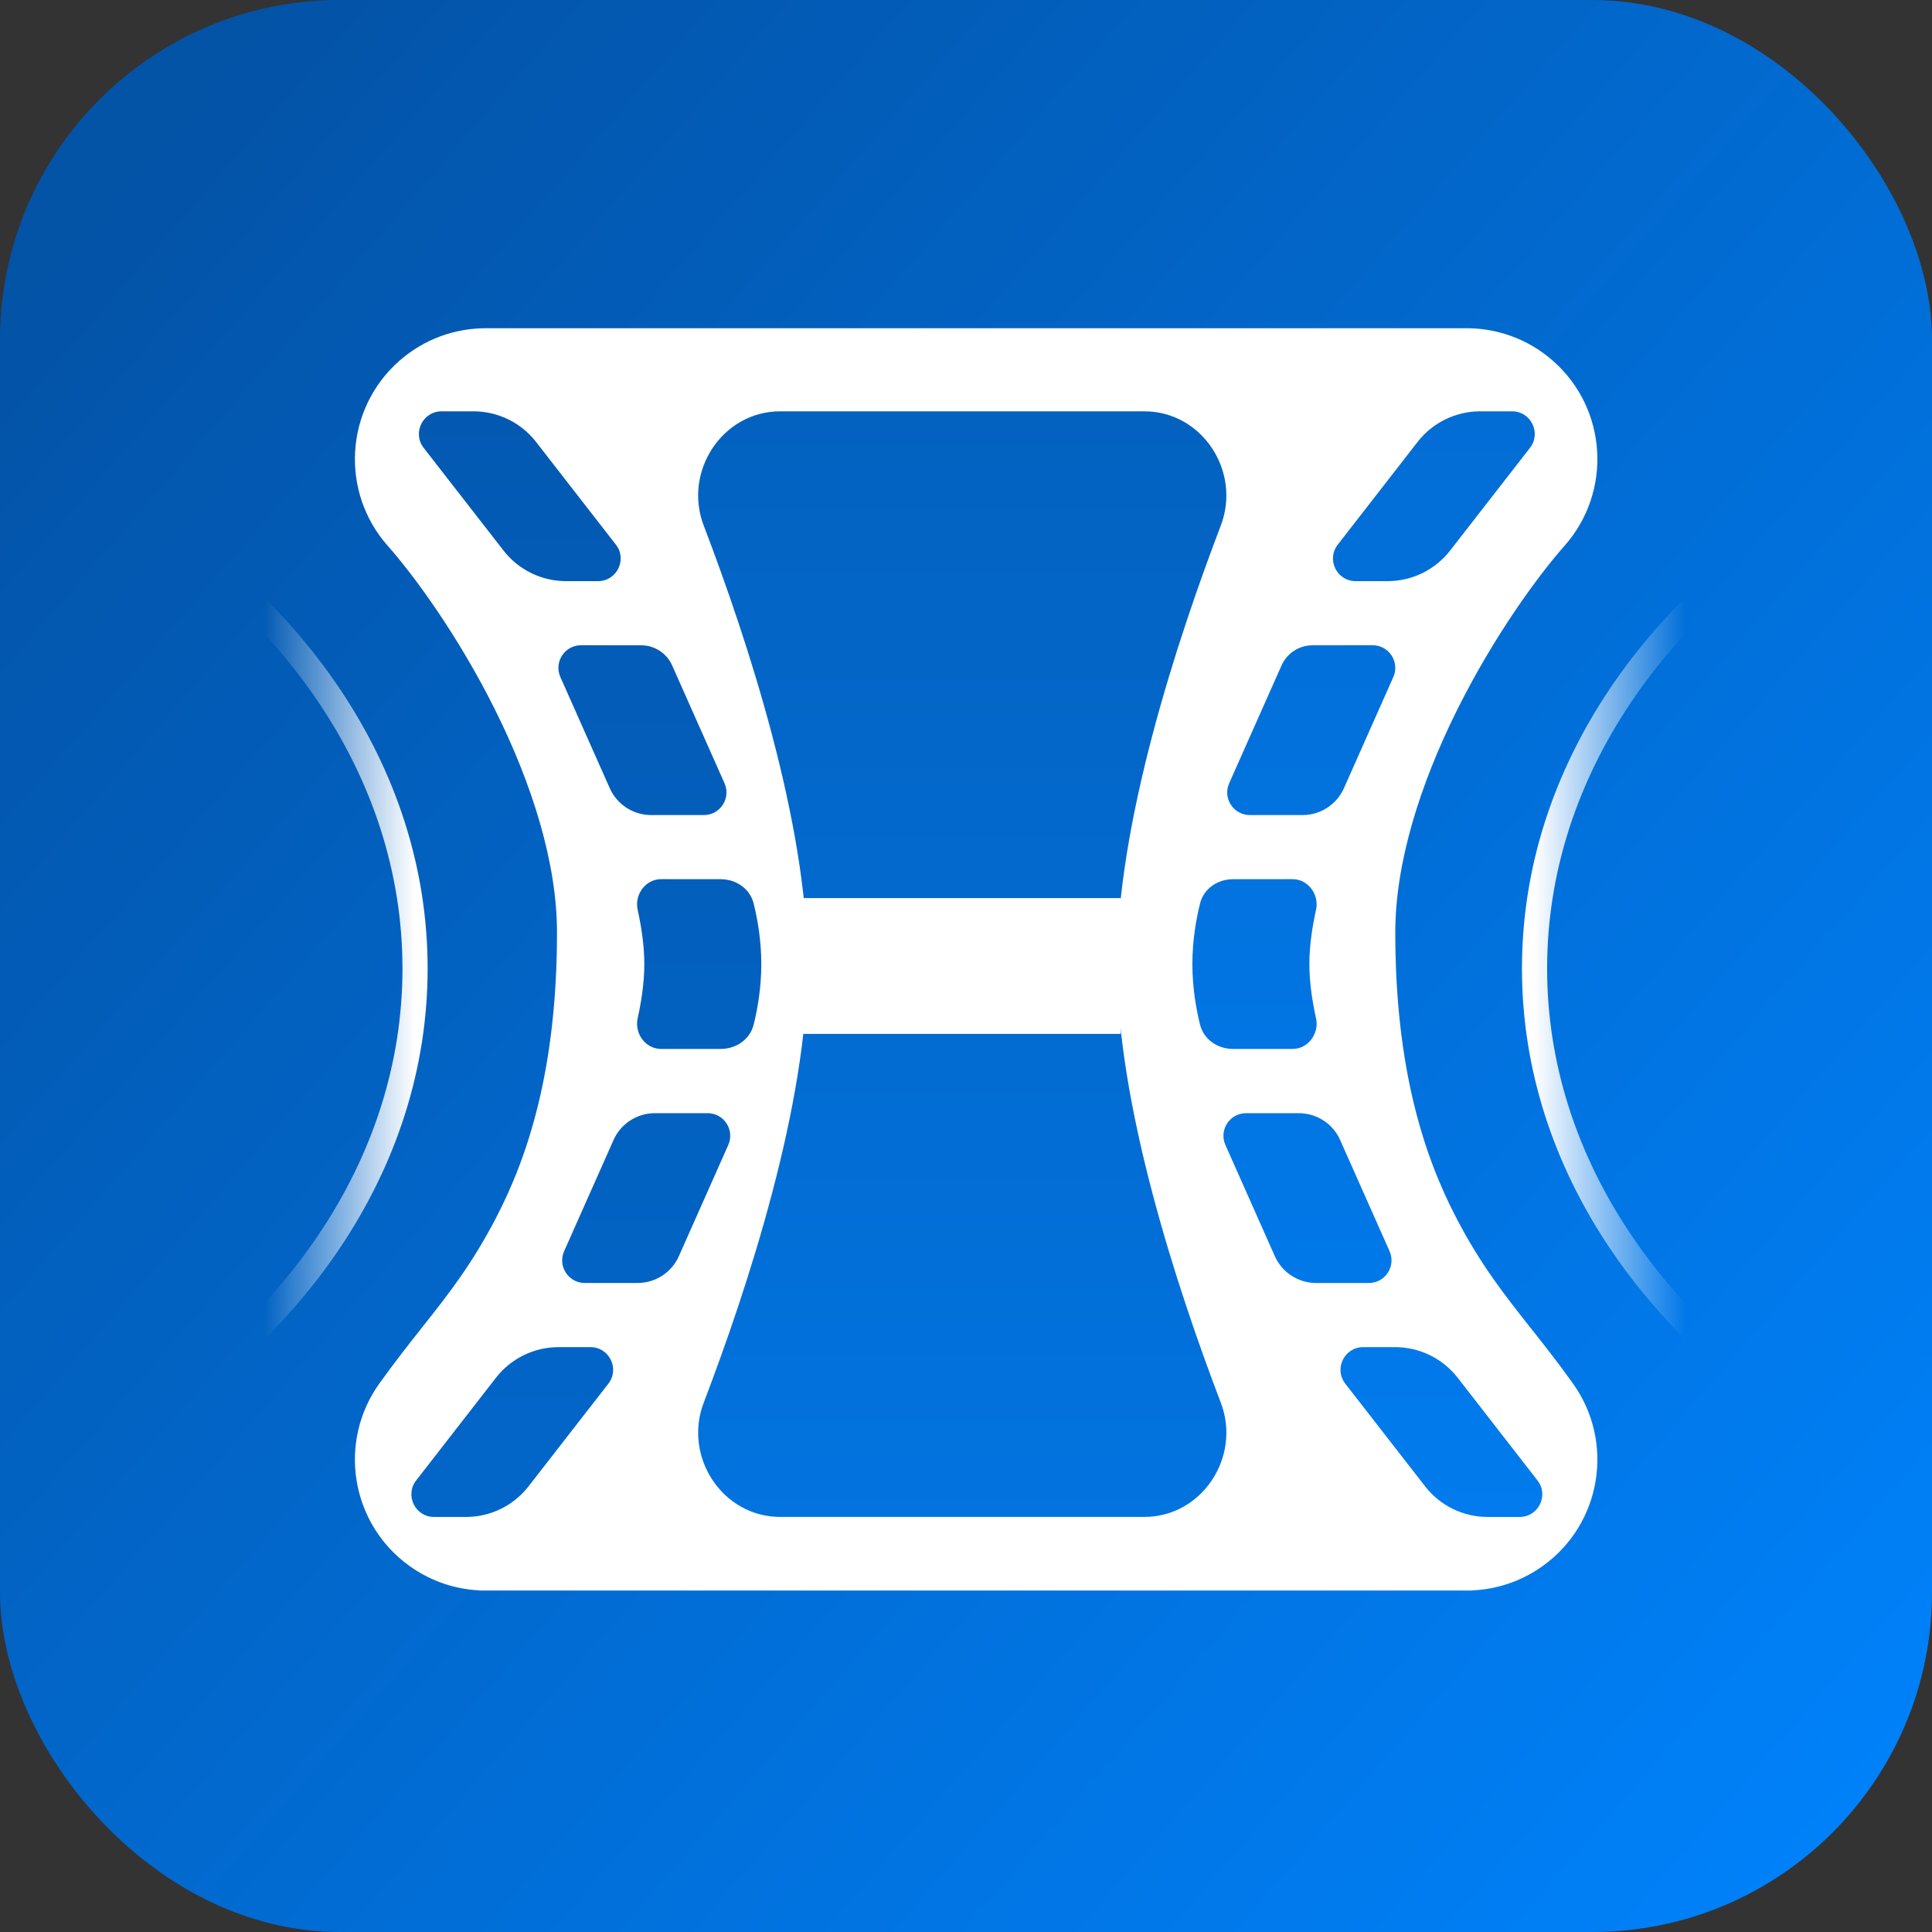
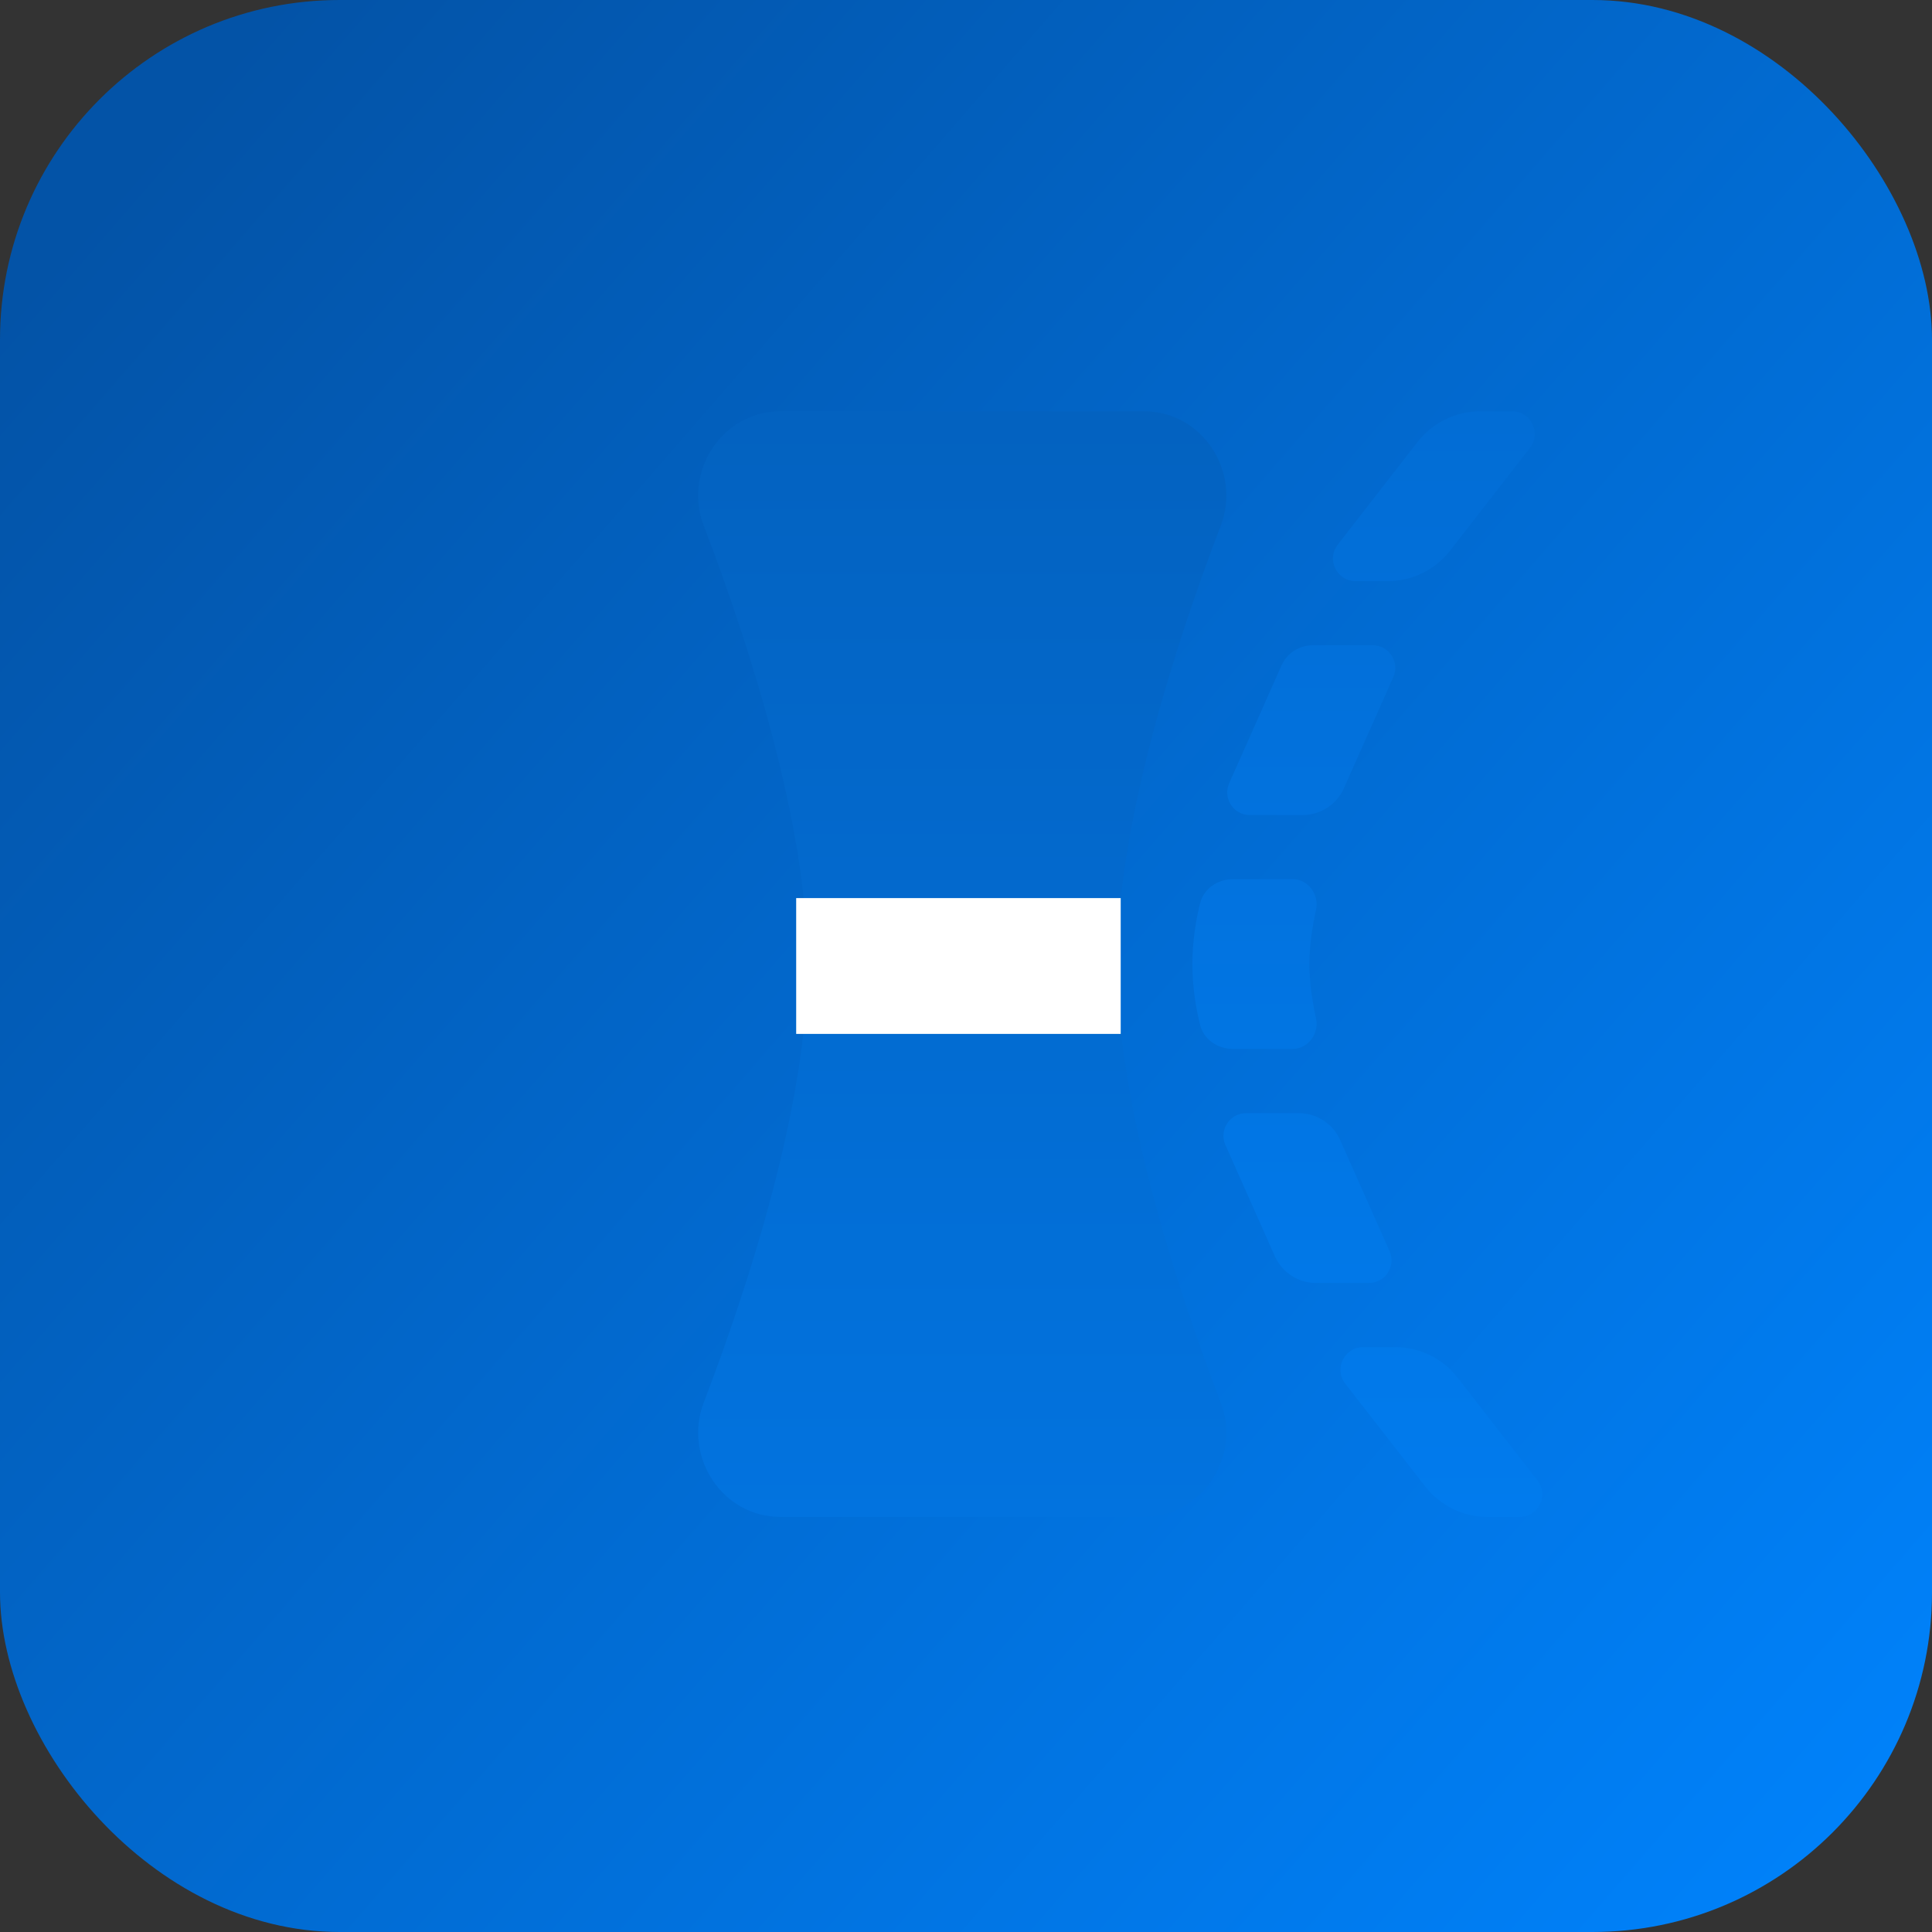
<svg xmlns="http://www.w3.org/2000/svg" xmlns:xlink="http://www.w3.org/1999/xlink" fill="none" height="40" viewBox="0 0 40 40" width="40">
  <rect x="0" y="0" width="40" height="40" fill="#333333" stroke="none" />
  <linearGradient id="a" gradientUnits="userSpaceOnUse" x1="56.149" x2="18.948" y1="17.037" y2="-15.261">
    <stop offset="0" stop-color="#0081f9" />
    <stop offset="1" stop-color="#0353a7" />
  </linearGradient>
  <linearGradient id="b">
    <stop offset="0" stop-color="#fff" />
    <stop offset=".479" stop-color="#fff" stop-opacity="0" />
  </linearGradient>
  <linearGradient id="c" gradientUnits="userSpaceOnUse" x1="31.77" x2="38.281" xlink:href="#b" y1="20.051" y2="20.051" />
  <linearGradient id="d" gradientUnits="userSpaceOnUse" x1="8.594" x2="2.083" xlink:href="#b" y1="20.051" y2="20.051" />
  <linearGradient id="e" gradientUnits="userSpaceOnUse" x1="19.922" x2="19.922" y1="8.516" y2="31.406">
    <stop offset="0" stop-color="#0362c0" />
    <stop offset="1" stop-color="#0273df" />
  </linearGradient>
  <linearGradient id="f" gradientUnits="userSpaceOnUse" x1="28.309" x2="28.309" y1="8.516" y2="31.406">
    <stop offset="0" stop-color="#026dd5" />
    <stop offset="1" stop-color="#017bed" />
  </linearGradient>
  <linearGradient id="g" gradientUnits="userSpaceOnUse" x1="12.139" x2="12.139" y1="8.516" y2="31.406">
    <stop offset="0" stop-color="#0359b2" />
    <stop offset="1" stop-color="#0266c9" />
  </linearGradient>
  <mask id="h" height="40" maskUnits="userSpaceOnUse" width="40" x="0" y="0">
-     <rect fill="url(#a)" height="40" rx="7.031" width="40" />
-   </mask>
+     </mask>
  <rect fill="url(#a)" height="40" rx="7.031" width="40" />
  <g mask="url(#h)" stroke-width=".521">
-     <path d="m38.281 10.156c-3.942 2.209-6.51 5.818-6.51 9.896 0 4.078 2.568 7.687 6.51 9.896" stroke="url(#c)" />
-     <path d="m2.083 10.156c3.942 2.209 6.51 5.818 6.51 9.896 0 4.078-2.568 7.687-6.51 9.896" stroke="url(#d)" />
-   </g>
-   <path clip-rule="evenodd" d="m30.294 6.796c.661-.017 1.331.207 1.865.68 1.12.992 1.224 2.705.232 3.825-.542.612-1.454 1.855-2.219 3.389-.774 1.552-1.284 3.177-1.284 4.614 0 2.824.598 4.635 1.263 5.911.506.972.985 1.577 1.53 2.267l0.0 0c.274.346.565.714.884 1.16.871 1.216.592 2.909-.625 3.781-.449.321-.962.486-1.475.505l.001.002h-.065c-.024 0-.048 0-.072 0h-20.225c-.032.001-.064.001-.096 0h-.087l.001-.003c-.502-.025-1.003-.189-1.442-.504-1.217-.871-1.496-2.564-.625-3.78.32-.446.61-.814.884-1.16h0c.546-.69 1.024-1.295 1.53-2.267.664-1.276 1.263-3.088 1.263-5.911 0-1.437-.511-3.062-1.284-4.614-.765-1.534-1.677-2.777-2.219-3.389-.992-1.12-.888-2.833.232-3.825.516-.457 1.158-.682 1.797-.681v-0h20.236z" fill="#fff" fill-rule="evenodd" />
+     </g>
  <path d="m14.569 10.879c-.427-1.117.387-2.363 1.583-2.363h7.541c1.196 0 2.009 1.246 1.583 2.363-.917 2.401-2.15 6.172-2.15 9.082 0 2.911 1.233 6.681 2.15 9.082.426 1.117-.387 2.363-1.583 2.363h-7.541c-1.196 0-2.009-1.246-1.583-2.363.917-2.401 2.15-6.172 2.15-9.082 0-2.91-1.233-6.681-2.15-9.082z" fill="url(#e)" />
  <path clip-rule="evenodd" d="m29.35 9.149c.311-.4.789-.633 1.295-.633h.661c.39 0 .61.449.37.757l-1.653 2.126c-.311.4-.789.633-1.295.633h-.661c-.39 0-.61-.449-.37-.756zm.829 19.375c-.311-.4-.789-.633-1.295-.633h-.661c-.39 0-.61.449-.37.757l1.653 2.126c.311.4.789.633 1.295.633h.661c.39 0 .61-.449.37-.756zm-3.004-15.164c-.278 0-.53.164-.642.417l-1.084 2.439c-.138.31.089.659.428.659h1.091c.37 0 .706-.218.857-.557l1.022-2.3c.138-.31-.089-.659-.428-.659zm.572 10.244c-.15-.339-.486-.557-.857-.557h-1.091c-.339 0-.566.349-.428.659l1.022 2.3c.15.339.486.557.857.557h1.091c.339 0 .566-.349.428-.659zm-2.219-5.401c-.32 0-.607.195-.683.505-.079.318-.158.76-.158 1.252 0 .492.079.934.158 1.252.077.31.364.505.683.505h1.234c.323 0 .555-.321.485-.635-.072-.321-.138-.726-.138-1.123 0-.397.067-.801.138-1.122.07-.315-.163-.635-.485-.635z" fill="url(#f)" fill-rule="evenodd" />
-   <path clip-rule="evenodd" d="m11.098 9.149c-.311-.4-.789-.633-1.295-.633h-.661c-.39 0-.609.449-.37.757l1.653 2.126c.311.4.789.633 1.295.633h.661c.39 0 .61-.449.37-.756zm-.829 19.375c.311-.4.789-.633 1.295-.633h.661c.39 0 .61.449.37.757l-1.653 2.126c-.311.4-.789.633-1.295.633h-.661c-.39 0-.609-.449-.37-.756zm3.005-15.164c.278 0 .53.164.642.417l1.084 2.439c.138.31-.089.659-.428.659h-1.091c-.37 0-.706-.218-.857-.557l-1.022-2.3c-.138-.31.089-.659.428-.659zm-.572 10.244c.15-.339.486-.557.857-.557h1.091c.339 0 .566.349.428.659l-1.022 2.3c-.15.339-.486.557-.857.557h-1.091c-.339 0-.566-.349-.428-.659zm2.219-5.401c.319 0 .607.195.683.505.079.318.158.76.158 1.252 0 .492-.079.934-.158 1.252-.077.31-.364.505-.683.505h-1.234c-.323 0-.555-.321-.485-.635.072-.321.138-.726.138-1.123 0-.397-.067-.801-.138-1.122-.07-.315.163-.635.485-.635z" fill="url(#g)" fill-rule="evenodd" />
  <path d="m16.484 18.594h6.719v2.812h-6.719z" fill="#fff" />
</svg>